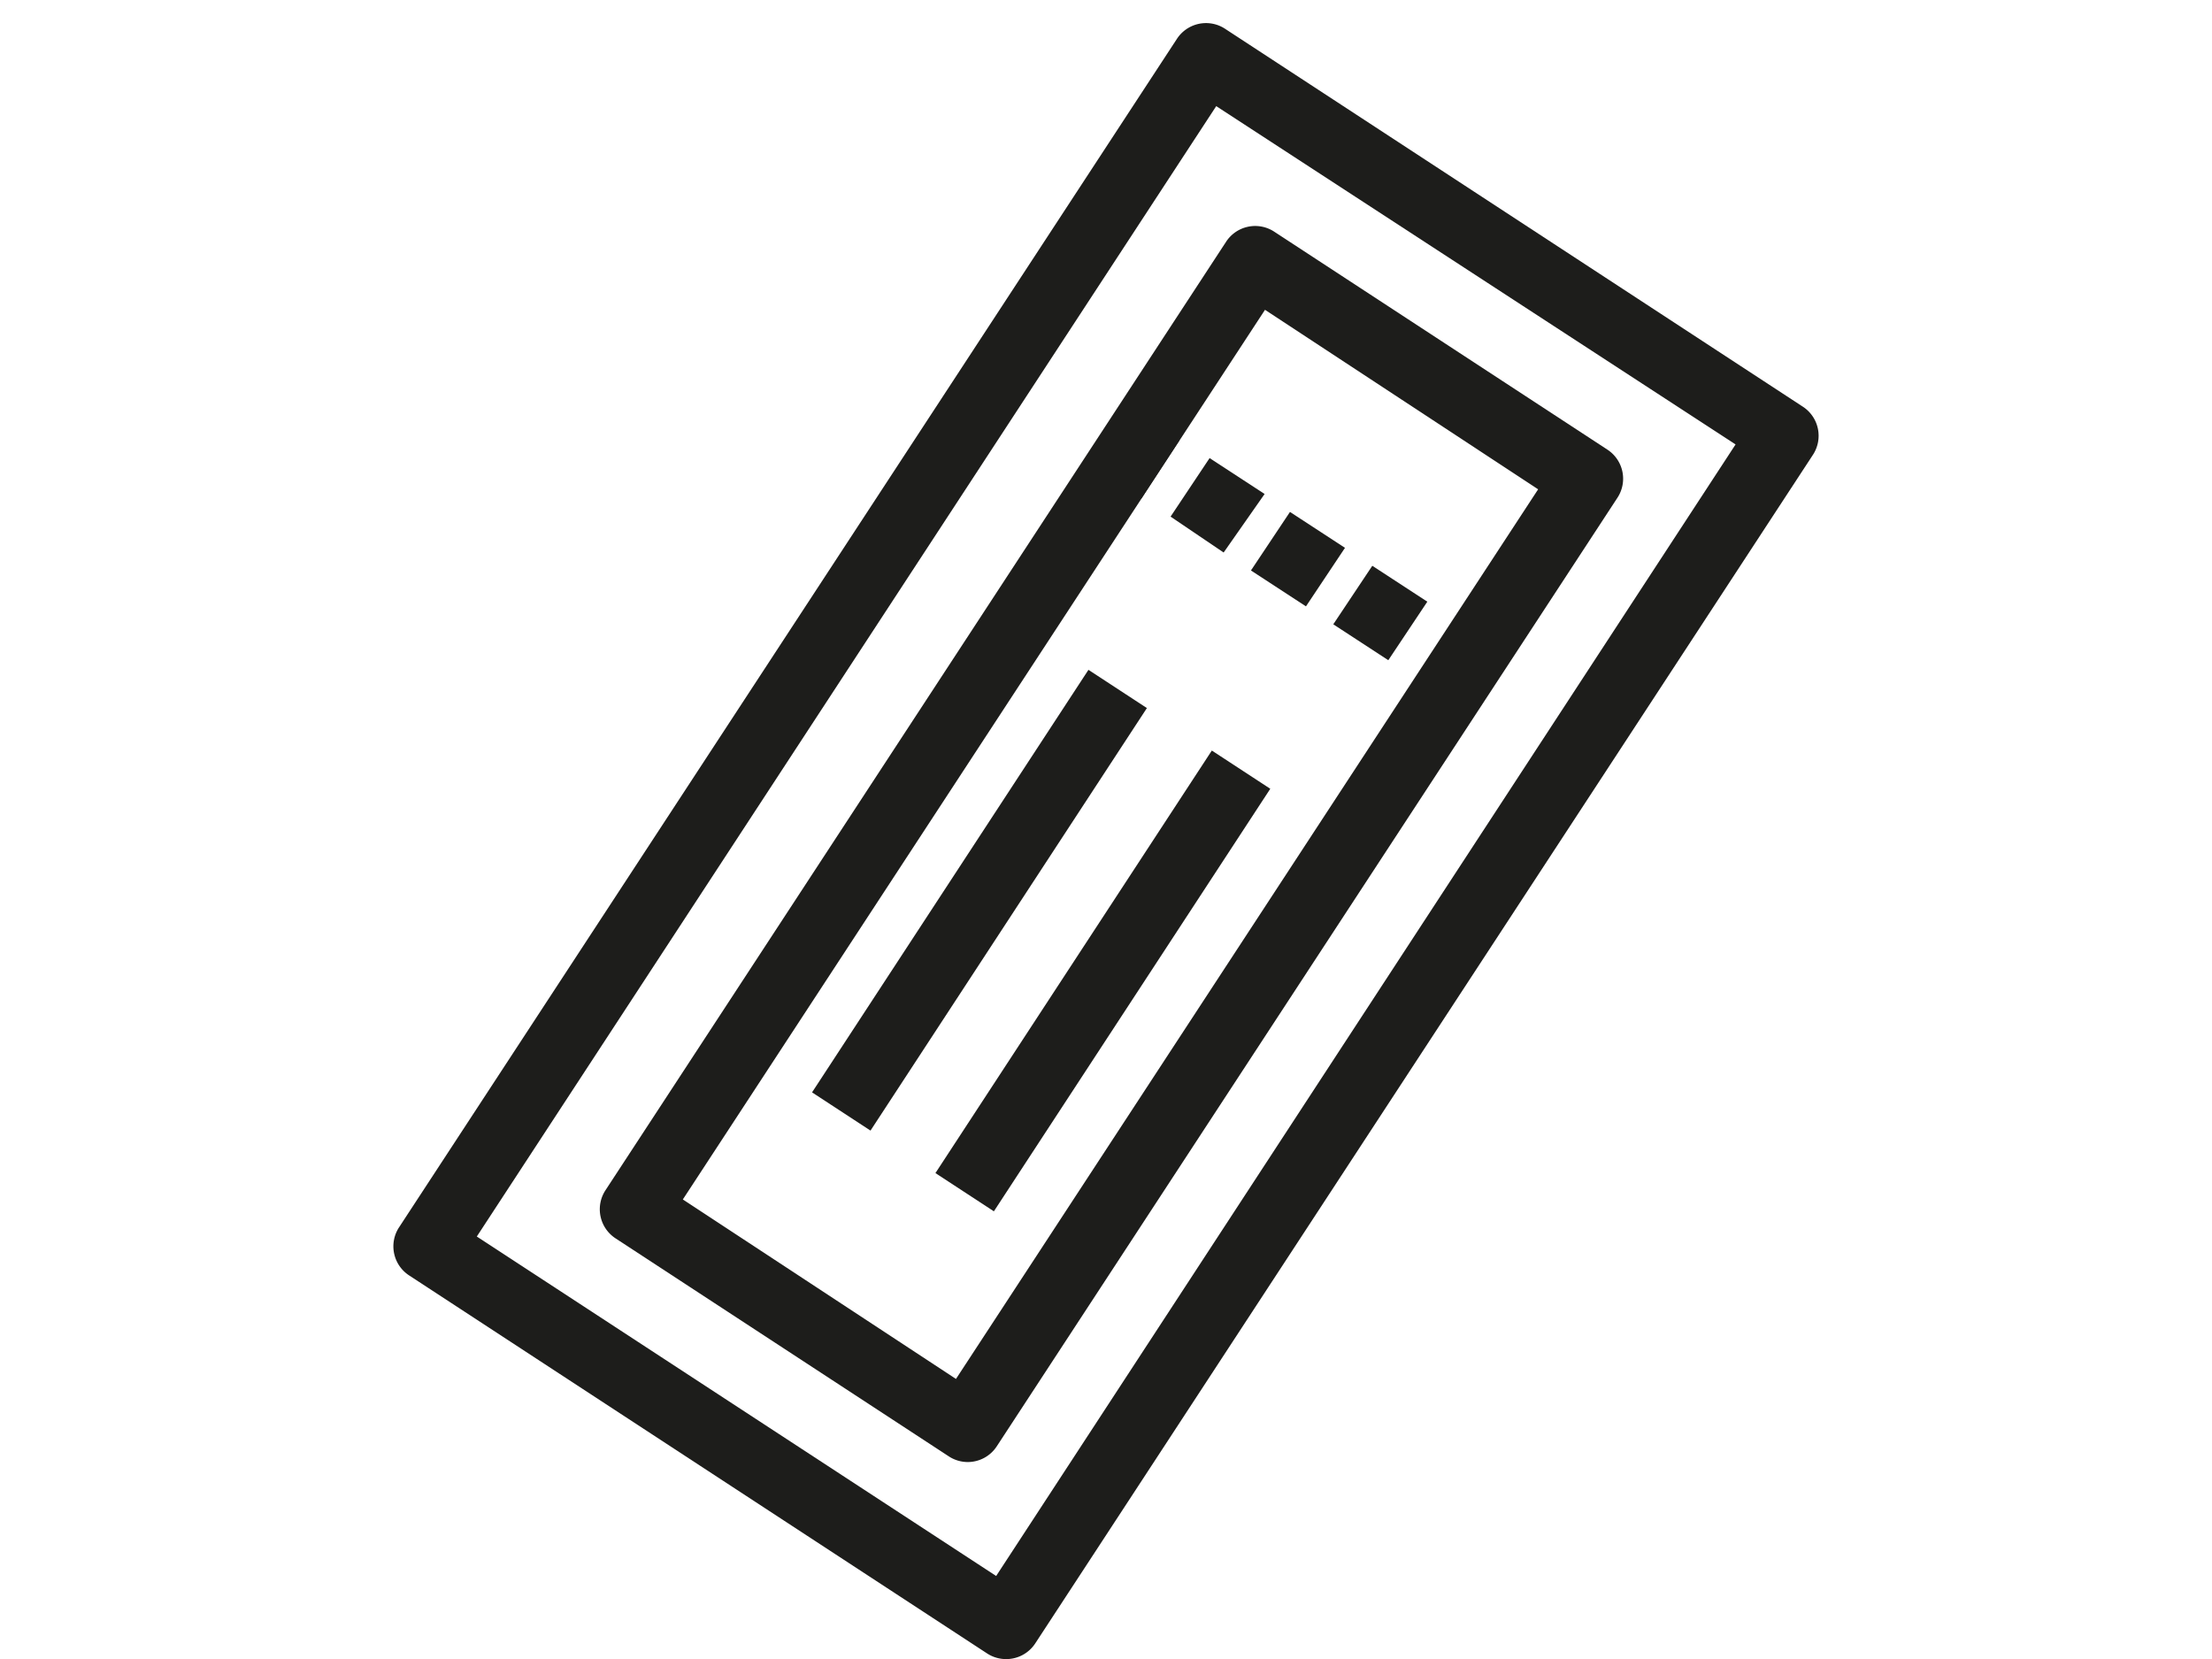
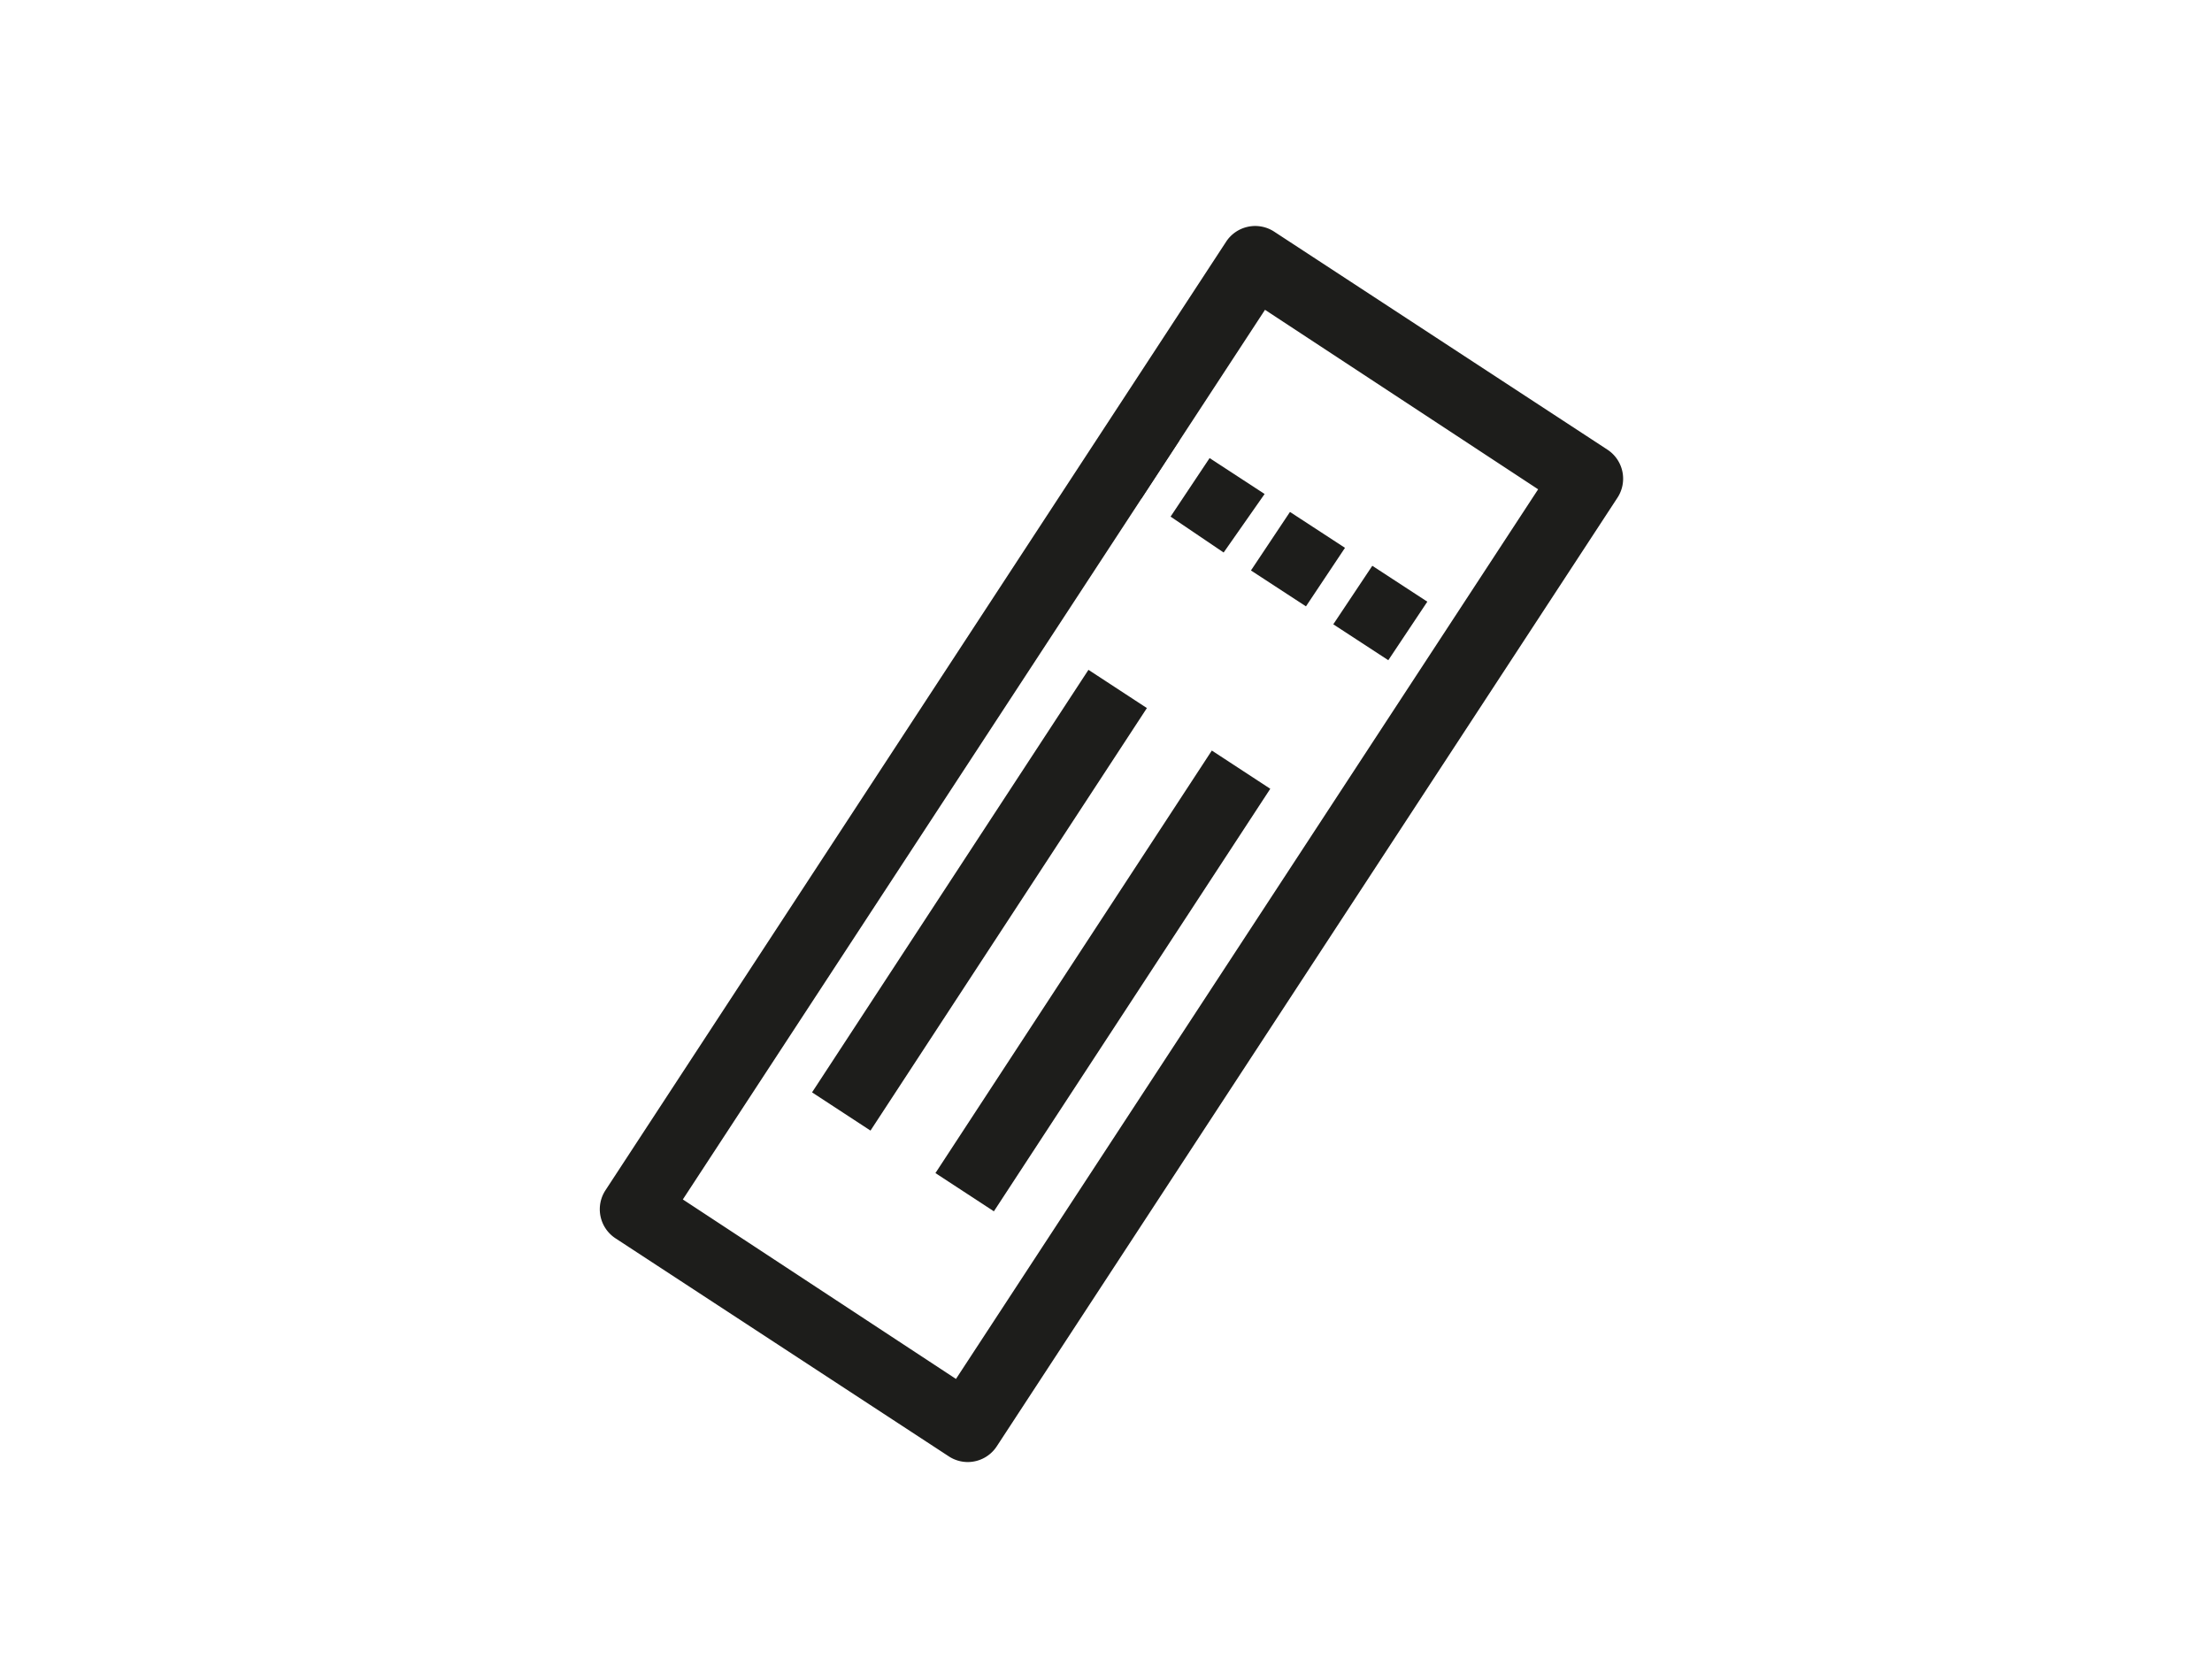
<svg xmlns="http://www.w3.org/2000/svg" viewBox="0 0 56.69 42.52">
  <defs>
    <style>.cls-1{fill:#1d1d1b;}</style>
  </defs>
  <title>etru-icon-ticket</title>
  <g id="Livello_1" data-name="Livello 1">
-     <path class="cls-1" d="M25.78,42.52a.89.89,0,0,1-.49-.15l-14.8-9.68a.89.89,0,0,1-.26-1.24L30.16,1A.89.89,0,0,1,31.4.74l14.8,9.68a.89.89,0,0,1,.26,1.24L26.53,42.12A.89.89,0,0,1,25.78,42.52ZM12.22,31.69l13.31,8.7,18.95-29L31.17,2.72Z" />
    <path class="cls-1" d="M24.8,37.47a.89.89,0,0,1-.49-.15l-8.53-5.58a.89.89,0,0,1-.26-1.24l15.9-24.3a.89.89,0,0,1,1.24-.26l8.53,5.58a.89.89,0,0,1,.26,1.24L25.55,37.06A.89.89,0,0,1,24.8,37.47ZM17.5,30.74l7,4.6,14.92-22.8-7-4.6Z" />
-     <rect class="cls-1" x="36.25" y="16.43" width="1.79" height="0.89" transform="translate(2.69 38.73) rotate(-56.81)" />
    <path class="cls-1" d="M35.58,16.92,34.17,16l1-1.5,1.41.92Zm-2.11-1.38-1.41-.92,1-1.5,1.41.92Zm-2.11-1.38L30,13.24l1-1.5,1.41.92Z" />
    <rect class="cls-1" x="28.47" y="11.34" width="1.79" height="0.89" transform="translate(3.43 29.91) rotate(-56.81)" />
    <rect class="cls-1" x="18.63" y="22.17" width="12.94" height="1.79" transform="translate(-7.94 31.45) rotate(-56.81)" />
    <rect class="cls-1" x="21.79" y="24.24" width="12.94" height="1.79" transform="translate(-8.24 35.03) rotate(-56.81)" />
  </g>
</svg>